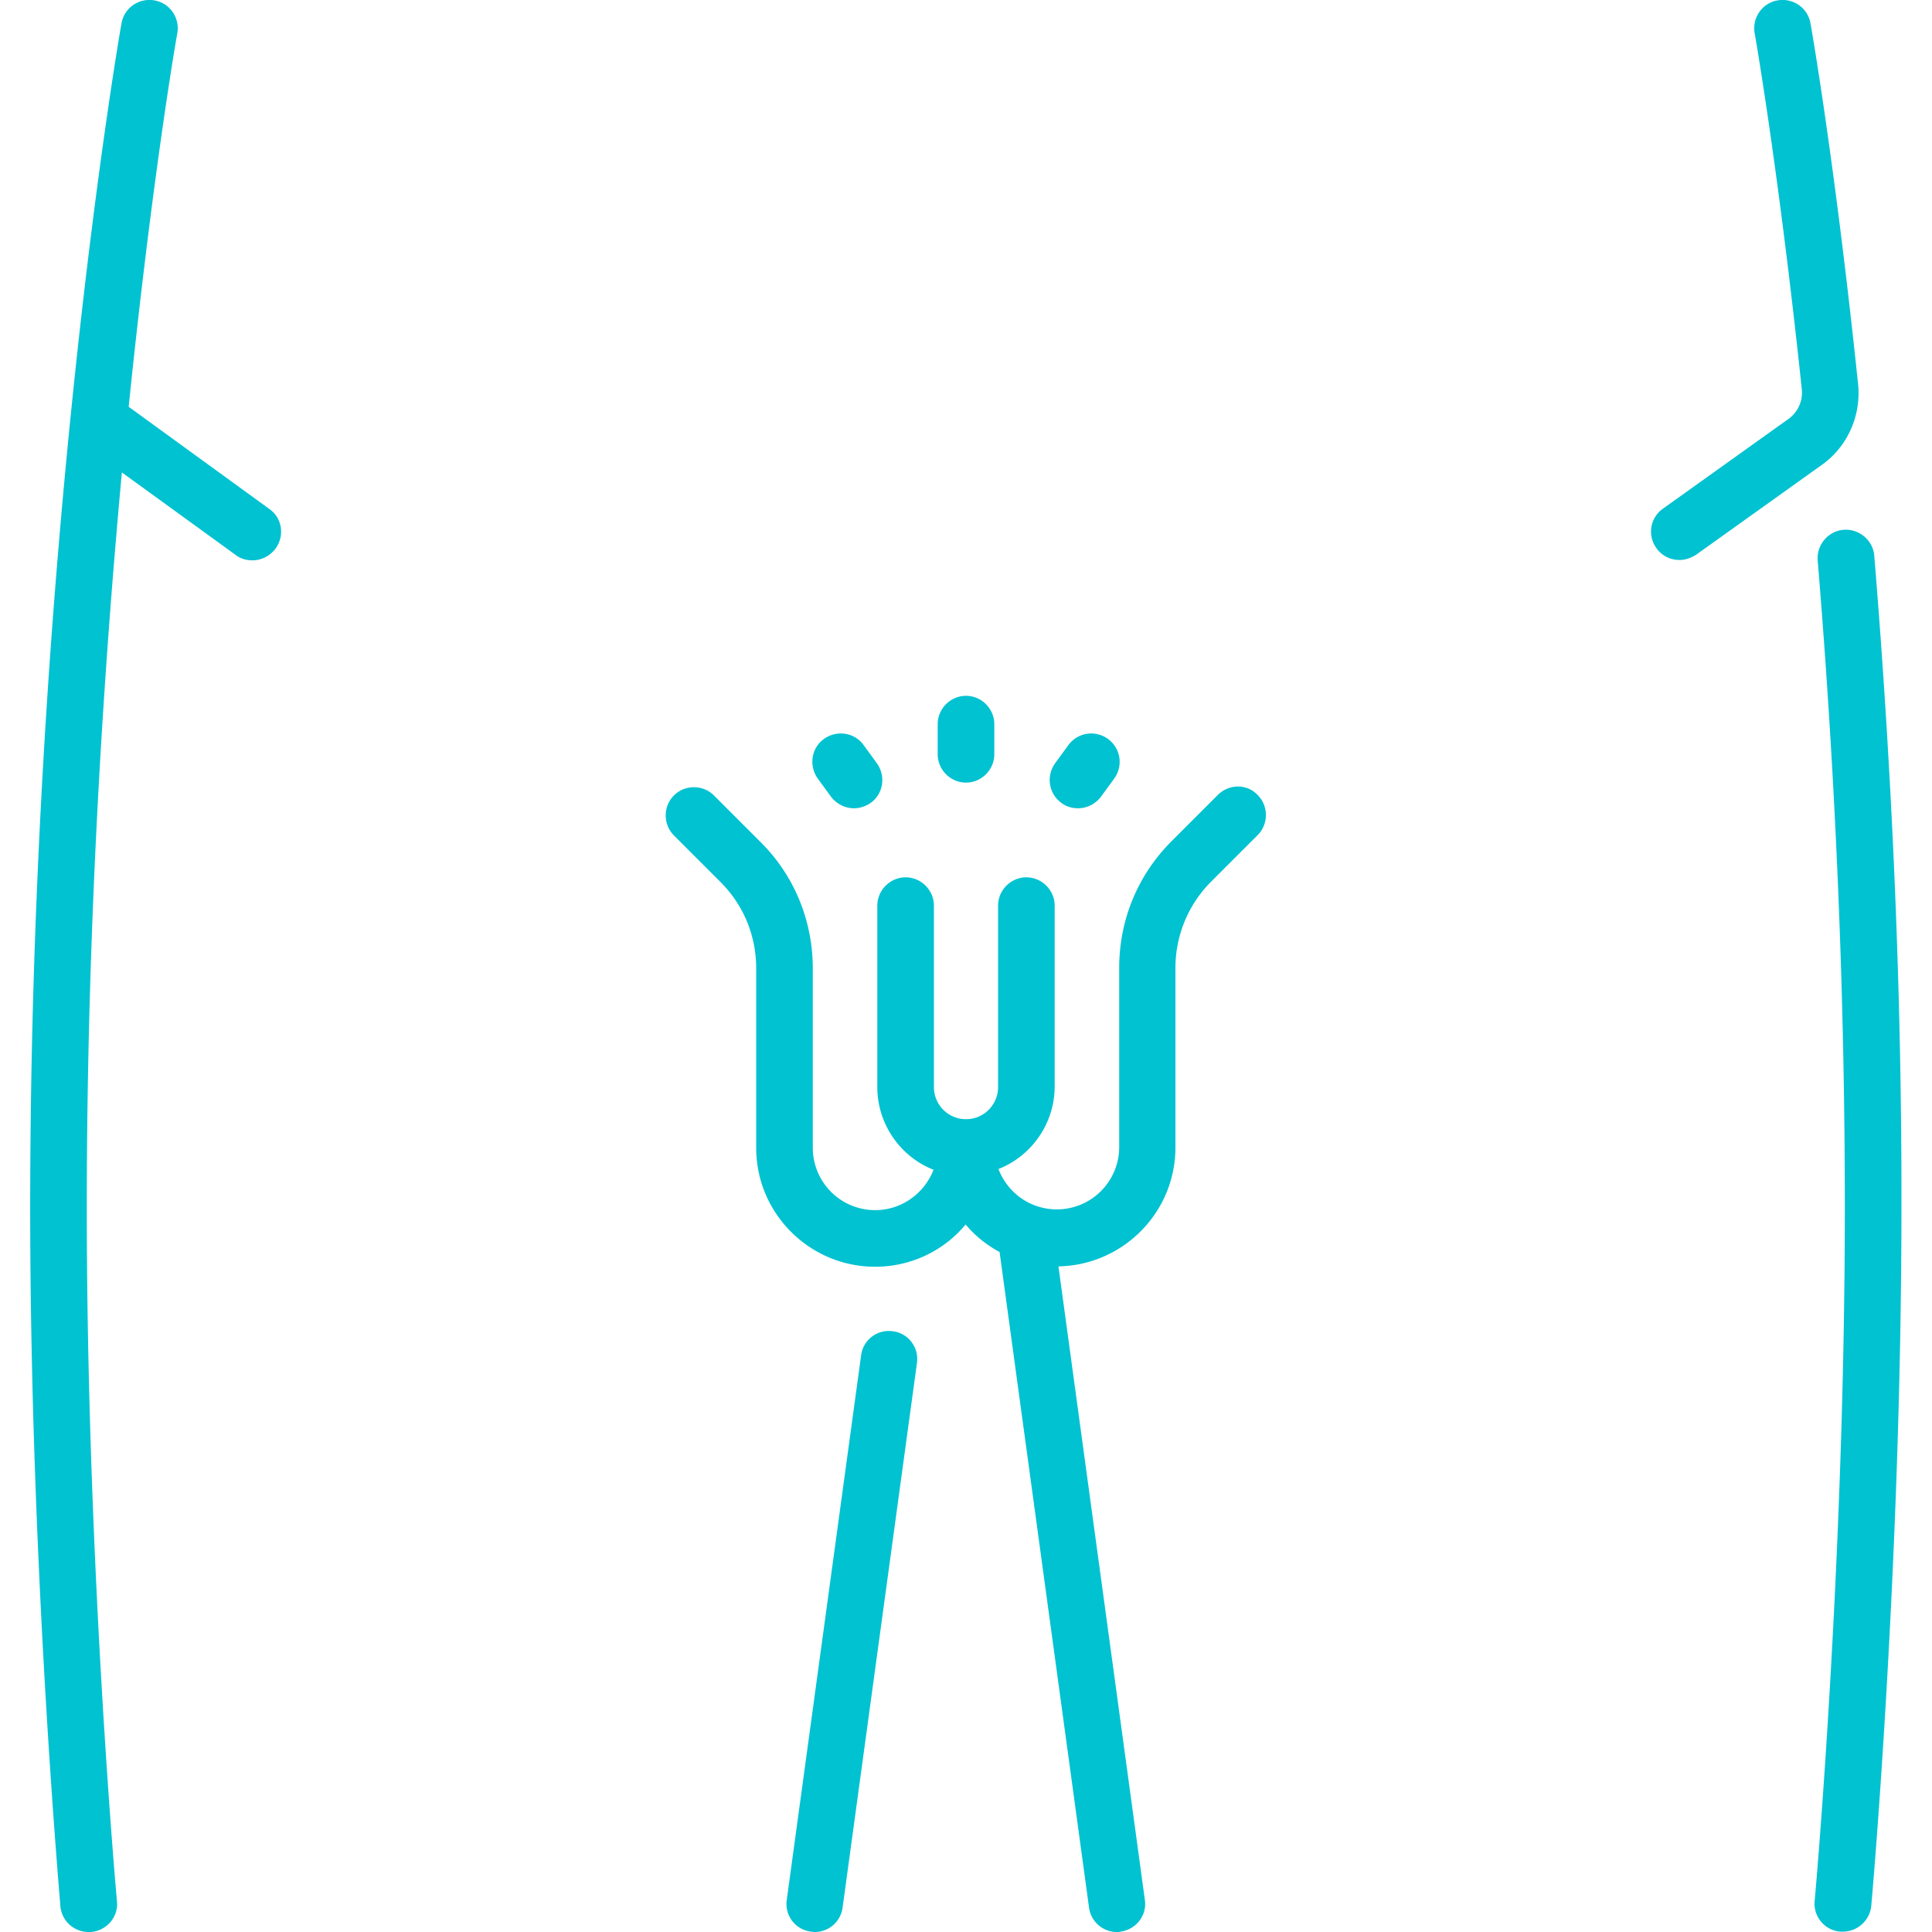
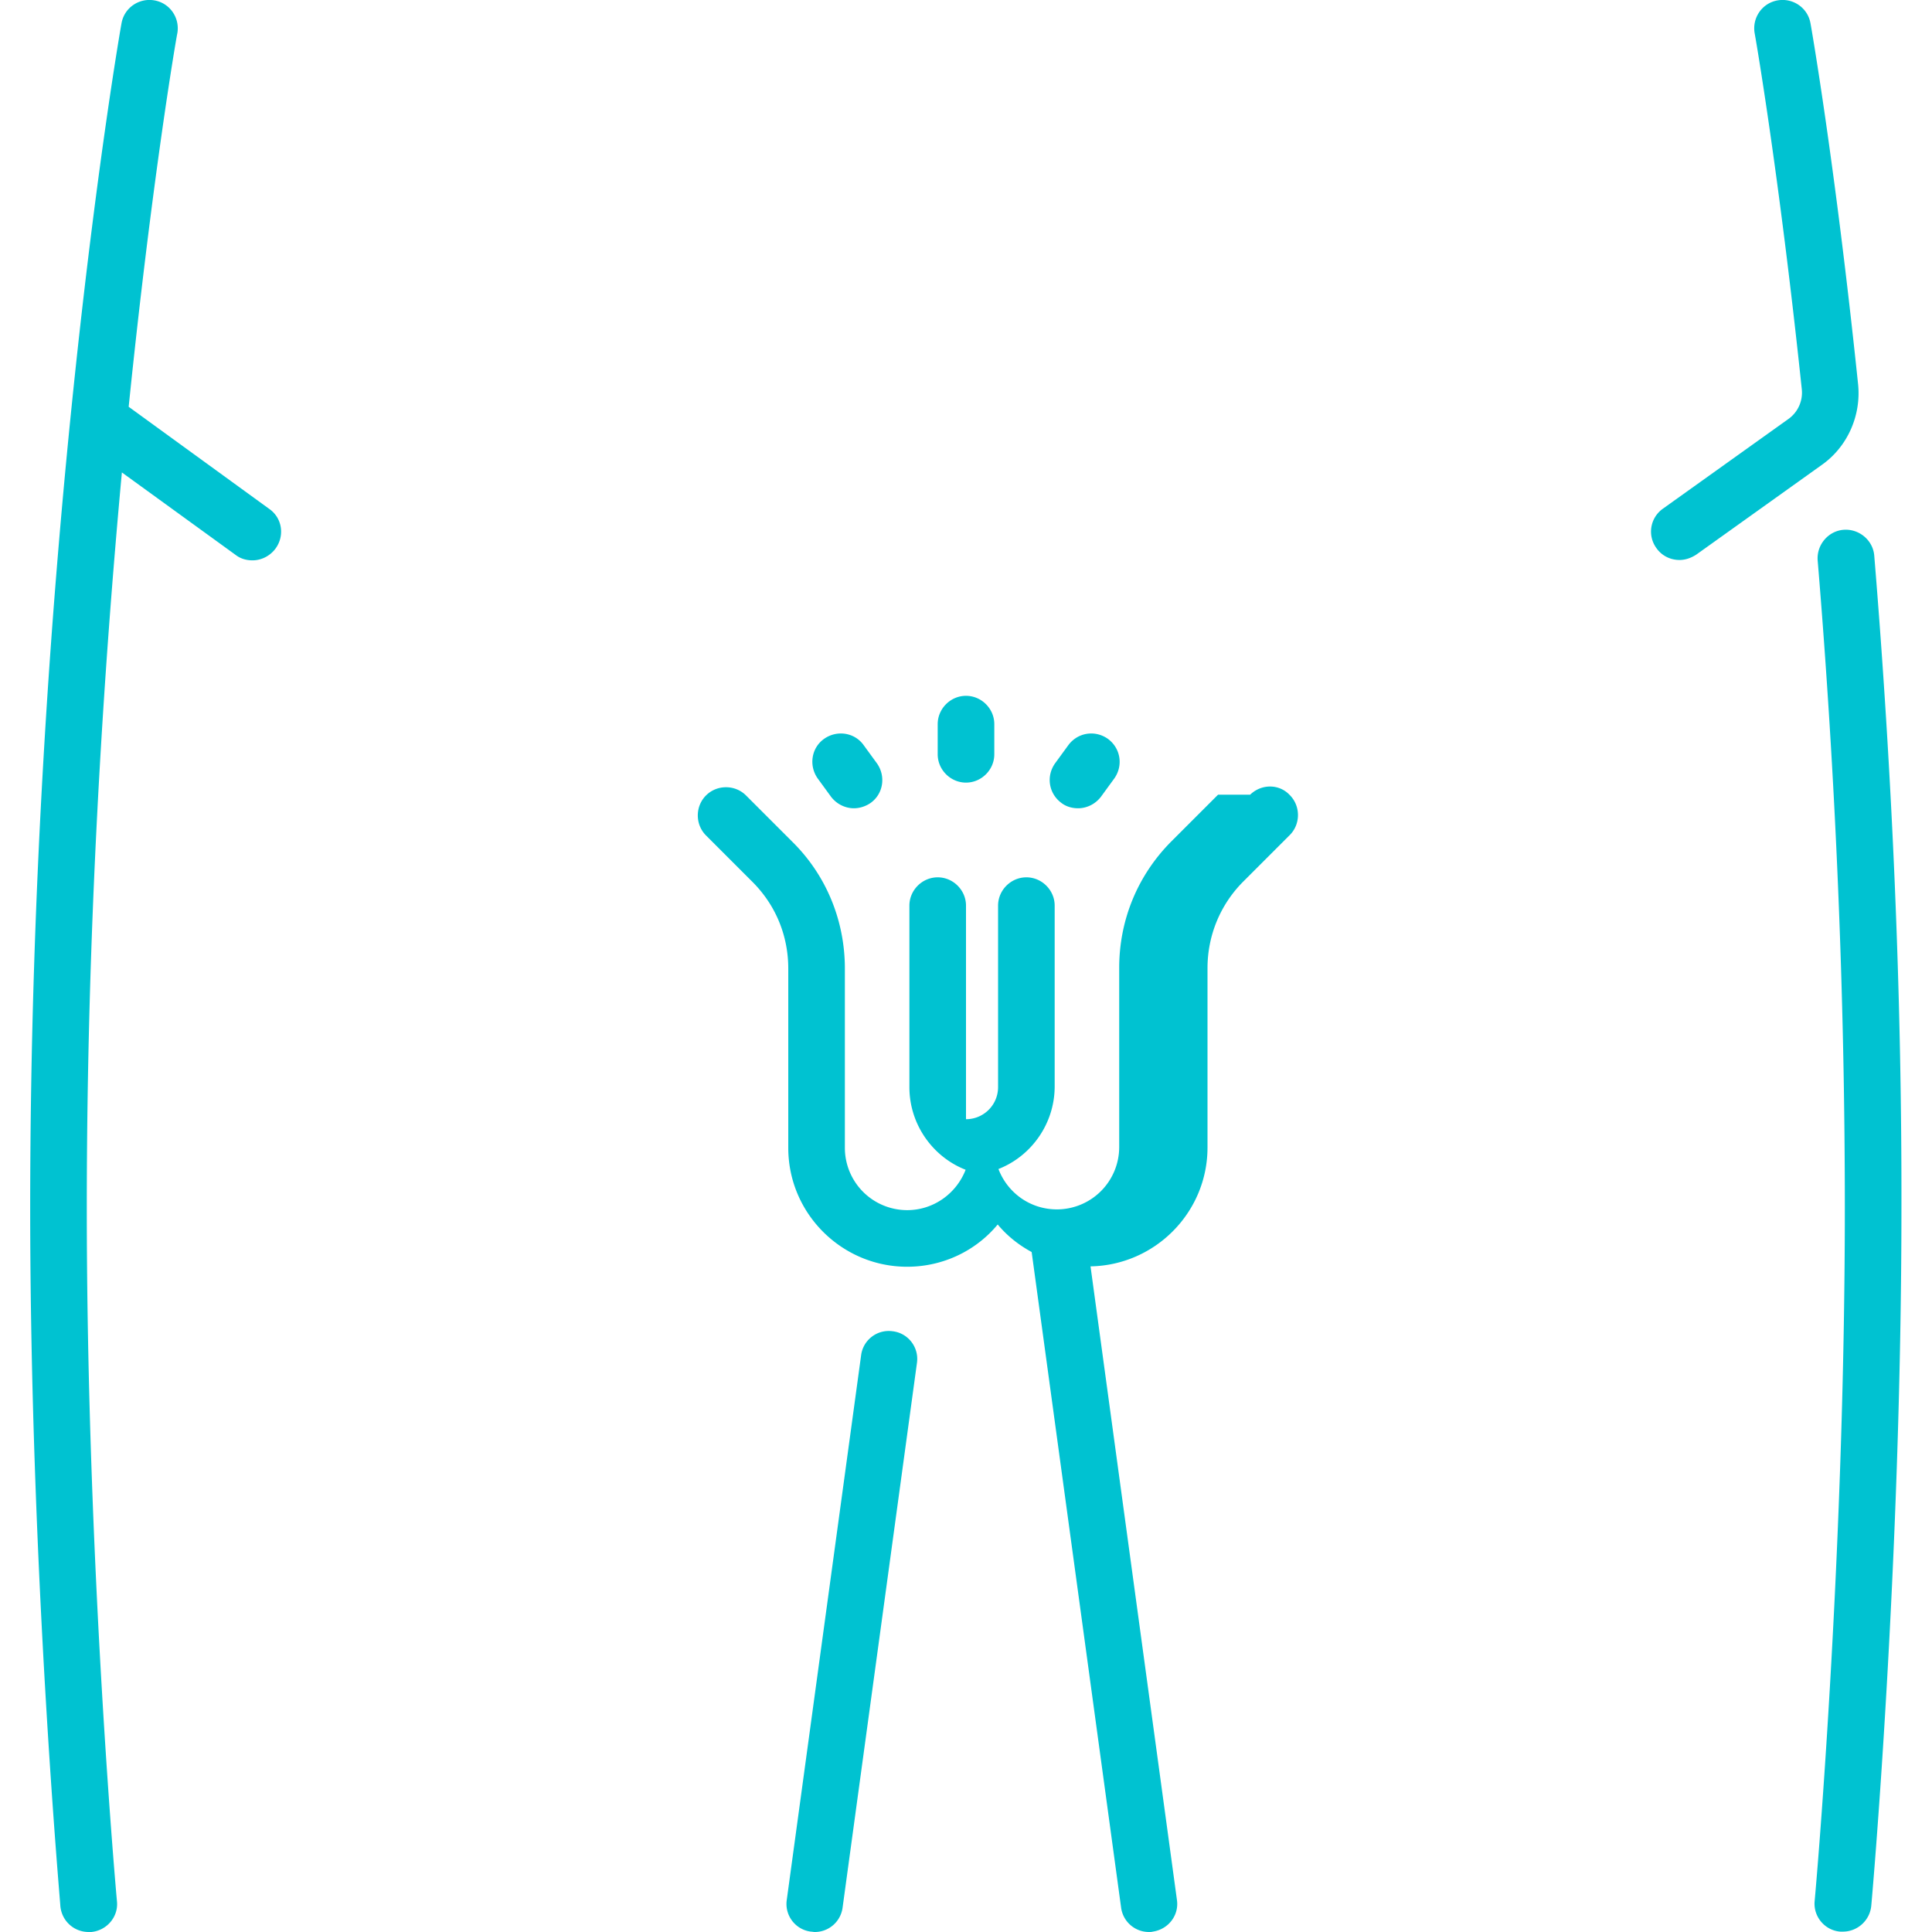
<svg xmlns="http://www.w3.org/2000/svg" width="512" height="512" fill="#00c2d1">
-   <path d="M322.8 210.6l-12.3 12.3c-9 9-13.9 20.9-13.9 33.6V304a16.52 16.52 0 0 1-16.5 16.5c-7.1 0-13.1-4.4-15.5-10.7 8.7-3.4 14.9-12 14.9-21.9V240c0-4.1-3.4-7.5-7.5-7.5s-7.5 3.4-7.5 7.5v48.1c0 4.7-3.8 8.5-8.5 8.5s-8.5-3.8-8.5-8.5V240c0-4.1-3.4-7.5-7.5-7.5s-7.5 3.4-7.5 7.5v48.1c0 9.9 6.2 18.5 14.9 21.9-2.4 6.2-8.4 10.7-15.5 10.7a16.52 16.52 0 0 1-16.5-16.5v-47.5c0-12.7-4.9-24.7-13.9-33.6l-12.3-12.3c-2.9-2.9-7.7-2.9-10.6 0s-2.9 7.7 0 10.6l12.3 12.3c6.2 6.2 9.5 14.3 9.5 23v47.5c0 17.4 14.2 31.5 31.5 31.5 9.6 0 18.3-4.3 24-11.2 2.5 3 5.5 5.4 9 7.3l23.7 173.7a7.44 7.44 0 0 0 7.4 6.5c.3 0 .7 0 1-.1 4.1-.6 7-4.3 6.4-8.4l-22.9-167.9c17.1-.3 31-14.3 31-31.5v-47.5c0-8.7 3.4-16.9 9.5-23l12.3-12.3c2.9-2.9 2.9-7.7 0-10.6-2.8-3-7.5-3-10.5-.1h0zm-86.2 142.2c-4.1-.6-7.9 2.3-8.4 6.4l-19.7 144.3c-.6 4.1 2.3 7.9 6.4 8.4.3 0 .7.1 1 .1a7.44 7.44 0 0 0 7.4-6.5L243 361.2c.6-4.1-2.3-7.9-6.4-8.4h0zm-16.4-141.7c1.5 2 3.8 3.1 6.1 3.1 1.5 0 3.1-.5 4.4-1.4 3.4-2.4 4.1-7.1 1.7-10.5l-3.5-4.8c-2.4-3.4-7.1-4.1-10.5-1.7s-4.1 7.1-1.7 10.5l3.5 4.8zm35.8-3.7c4.1 0 7.5-3.4 7.5-7.5v-8c0-4.1-3.4-7.5-7.5-7.5s-7.5 3.4-7.5 7.5v8c0 4.1 3.4 7.5 7.5 7.5zm25.3 5.4c1.3 1 2.9 1.4 4.4 1.4 2.3 0 4.6-1.1 6.1-3.1l3.5-4.8c2.4-3.4 1.7-8-1.7-10.5-3.4-2.4-8-1.7-10.5 1.7l-3.5 4.8c-2.4 3.4-1.7 8 1.7 10.5zM71.4 134.9l-37.3-27.1C40.3 47.2 46.8 9.5 47 8.8c.7-4.1-2-8-6.1-8.7s-8 2-8.7 6.1C31.9 7.6 8 145.1 8 320.1c0 95.4 8 184.2 8 185.1.4 3.9 3.6 6.8 7.5 6.8h.7c4.1-.4 7.2-4 6.8-8.1-.1-.9-8-88.9-8-183.7 0-74.4 4.4-141.9 9.3-195l30.2 21.9c1.3 1 2.9 1.4 4.4 1.4 2.3 0 4.6-1.1 6.1-3.1 2.5-3.4 1.8-8.1-1.6-10.5h0zm425.3 12.4c-.3-4.1-4-7.2-8.1-6.9s-7.2 4-6.9 8.1c4.8 57.8 7.2 115.6 7.2 171.6 0 94.7-7.9 182.8-8 183.7-.4 4.1 2.7 7.8 6.8 8.1h.7c3.8 0 7.1-2.9 7.5-6.8.1-.9 8-89.6 8-185.1.1-56.3-2.4-114.4-7.2-172.7h0zm-4.3-45.6c-6.1-58.5-12.5-95.1-12.6-95.5-.7-4.1-4.6-6.8-8.7-6.1s-6.8 4.6-6.1 8.7c.1.4 6.4 36.5 12.5 94.4a8.57 8.57 0 0 1-3.5 7.8l-33.3 23.8c-3.4 2.4-4.2 7.1-1.7 10.5 1.5 2.1 3.8 3.1 6.1 3.1 1.5 0 3-.5 4.4-1.4l33.3-23.8c6.8-4.8 10.5-13.1 9.6-21.5z" />
+   <path d="M322.8 210.6l-12.3 12.3c-9 9-13.9 20.9-13.9 33.6V304a16.52 16.52 0 0 1-16.5 16.5c-7.1 0-13.1-4.4-15.5-10.7 8.7-3.4 14.9-12 14.9-21.9V240c0-4.1-3.4-7.5-7.5-7.5s-7.5 3.4-7.5 7.5v48.1c0 4.7-3.8 8.5-8.5 8.5V240c0-4.1-3.4-7.5-7.5-7.5s-7.5 3.4-7.5 7.5v48.1c0 9.9 6.2 18.5 14.9 21.9-2.4 6.2-8.4 10.7-15.5 10.7a16.52 16.52 0 0 1-16.5-16.5v-47.5c0-12.7-4.9-24.7-13.9-33.6l-12.3-12.3c-2.9-2.9-7.7-2.9-10.6 0s-2.9 7.7 0 10.6l12.3 12.3c6.2 6.2 9.5 14.3 9.5 23v47.5c0 17.4 14.2 31.5 31.5 31.5 9.6 0 18.3-4.3 24-11.2 2.5 3 5.5 5.4 9 7.3l23.7 173.7a7.44 7.44 0 0 0 7.4 6.5c.3 0 .7 0 1-.1 4.1-.6 7-4.3 6.4-8.4l-22.9-167.9c17.1-.3 31-14.3 31-31.5v-47.5c0-8.7 3.4-16.9 9.5-23l12.3-12.3c2.9-2.9 2.9-7.7 0-10.6-2.8-3-7.5-3-10.5-.1h0zm-86.2 142.2c-4.1-.6-7.9 2.3-8.4 6.4l-19.7 144.3c-.6 4.1 2.3 7.9 6.4 8.4.3 0 .7.1 1 .1a7.44 7.44 0 0 0 7.4-6.5L243 361.2c.6-4.1-2.3-7.9-6.4-8.4h0zm-16.4-141.7c1.5 2 3.8 3.1 6.1 3.1 1.5 0 3.1-.5 4.4-1.4 3.4-2.4 4.1-7.1 1.7-10.5l-3.5-4.8c-2.4-3.4-7.1-4.1-10.5-1.7s-4.1 7.1-1.7 10.5l3.5 4.8zm35.8-3.7c4.1 0 7.5-3.4 7.5-7.5v-8c0-4.1-3.4-7.5-7.5-7.5s-7.5 3.4-7.5 7.5v8c0 4.1 3.4 7.5 7.5 7.5zm25.3 5.4c1.3 1 2.9 1.4 4.4 1.4 2.3 0 4.6-1.1 6.1-3.1l3.5-4.8c2.4-3.4 1.7-8-1.7-10.5-3.4-2.4-8-1.7-10.5 1.7l-3.5 4.8c-2.4 3.4-1.7 8 1.7 10.5zM71.4 134.9l-37.3-27.1C40.3 47.2 46.8 9.5 47 8.8c.7-4.1-2-8-6.1-8.7s-8 2-8.7 6.1C31.9 7.6 8 145.1 8 320.1c0 95.4 8 184.2 8 185.1.4 3.9 3.6 6.8 7.5 6.8h.7c4.1-.4 7.2-4 6.8-8.1-.1-.9-8-88.9-8-183.7 0-74.4 4.4-141.9 9.3-195l30.2 21.9c1.3 1 2.9 1.4 4.4 1.4 2.3 0 4.6-1.1 6.1-3.1 2.5-3.4 1.8-8.1-1.6-10.5h0zm425.3 12.4c-.3-4.1-4-7.2-8.1-6.9s-7.2 4-6.9 8.1c4.8 57.8 7.2 115.6 7.2 171.6 0 94.7-7.9 182.8-8 183.7-.4 4.1 2.7 7.8 6.8 8.1h.7c3.8 0 7.1-2.9 7.5-6.8.1-.9 8-89.6 8-185.1.1-56.3-2.4-114.4-7.2-172.7h0zm-4.3-45.6c-6.1-58.5-12.5-95.1-12.6-95.5-.7-4.1-4.6-6.8-8.7-6.1s-6.8 4.6-6.1 8.7c.1.4 6.4 36.5 12.5 94.4a8.57 8.57 0 0 1-3.5 7.8l-33.3 23.8c-3.4 2.4-4.2 7.1-1.7 10.5 1.5 2.1 3.8 3.1 6.1 3.1 1.5 0 3-.5 4.4-1.4l33.3-23.8c6.8-4.8 10.5-13.1 9.6-21.5z" />
</svg>